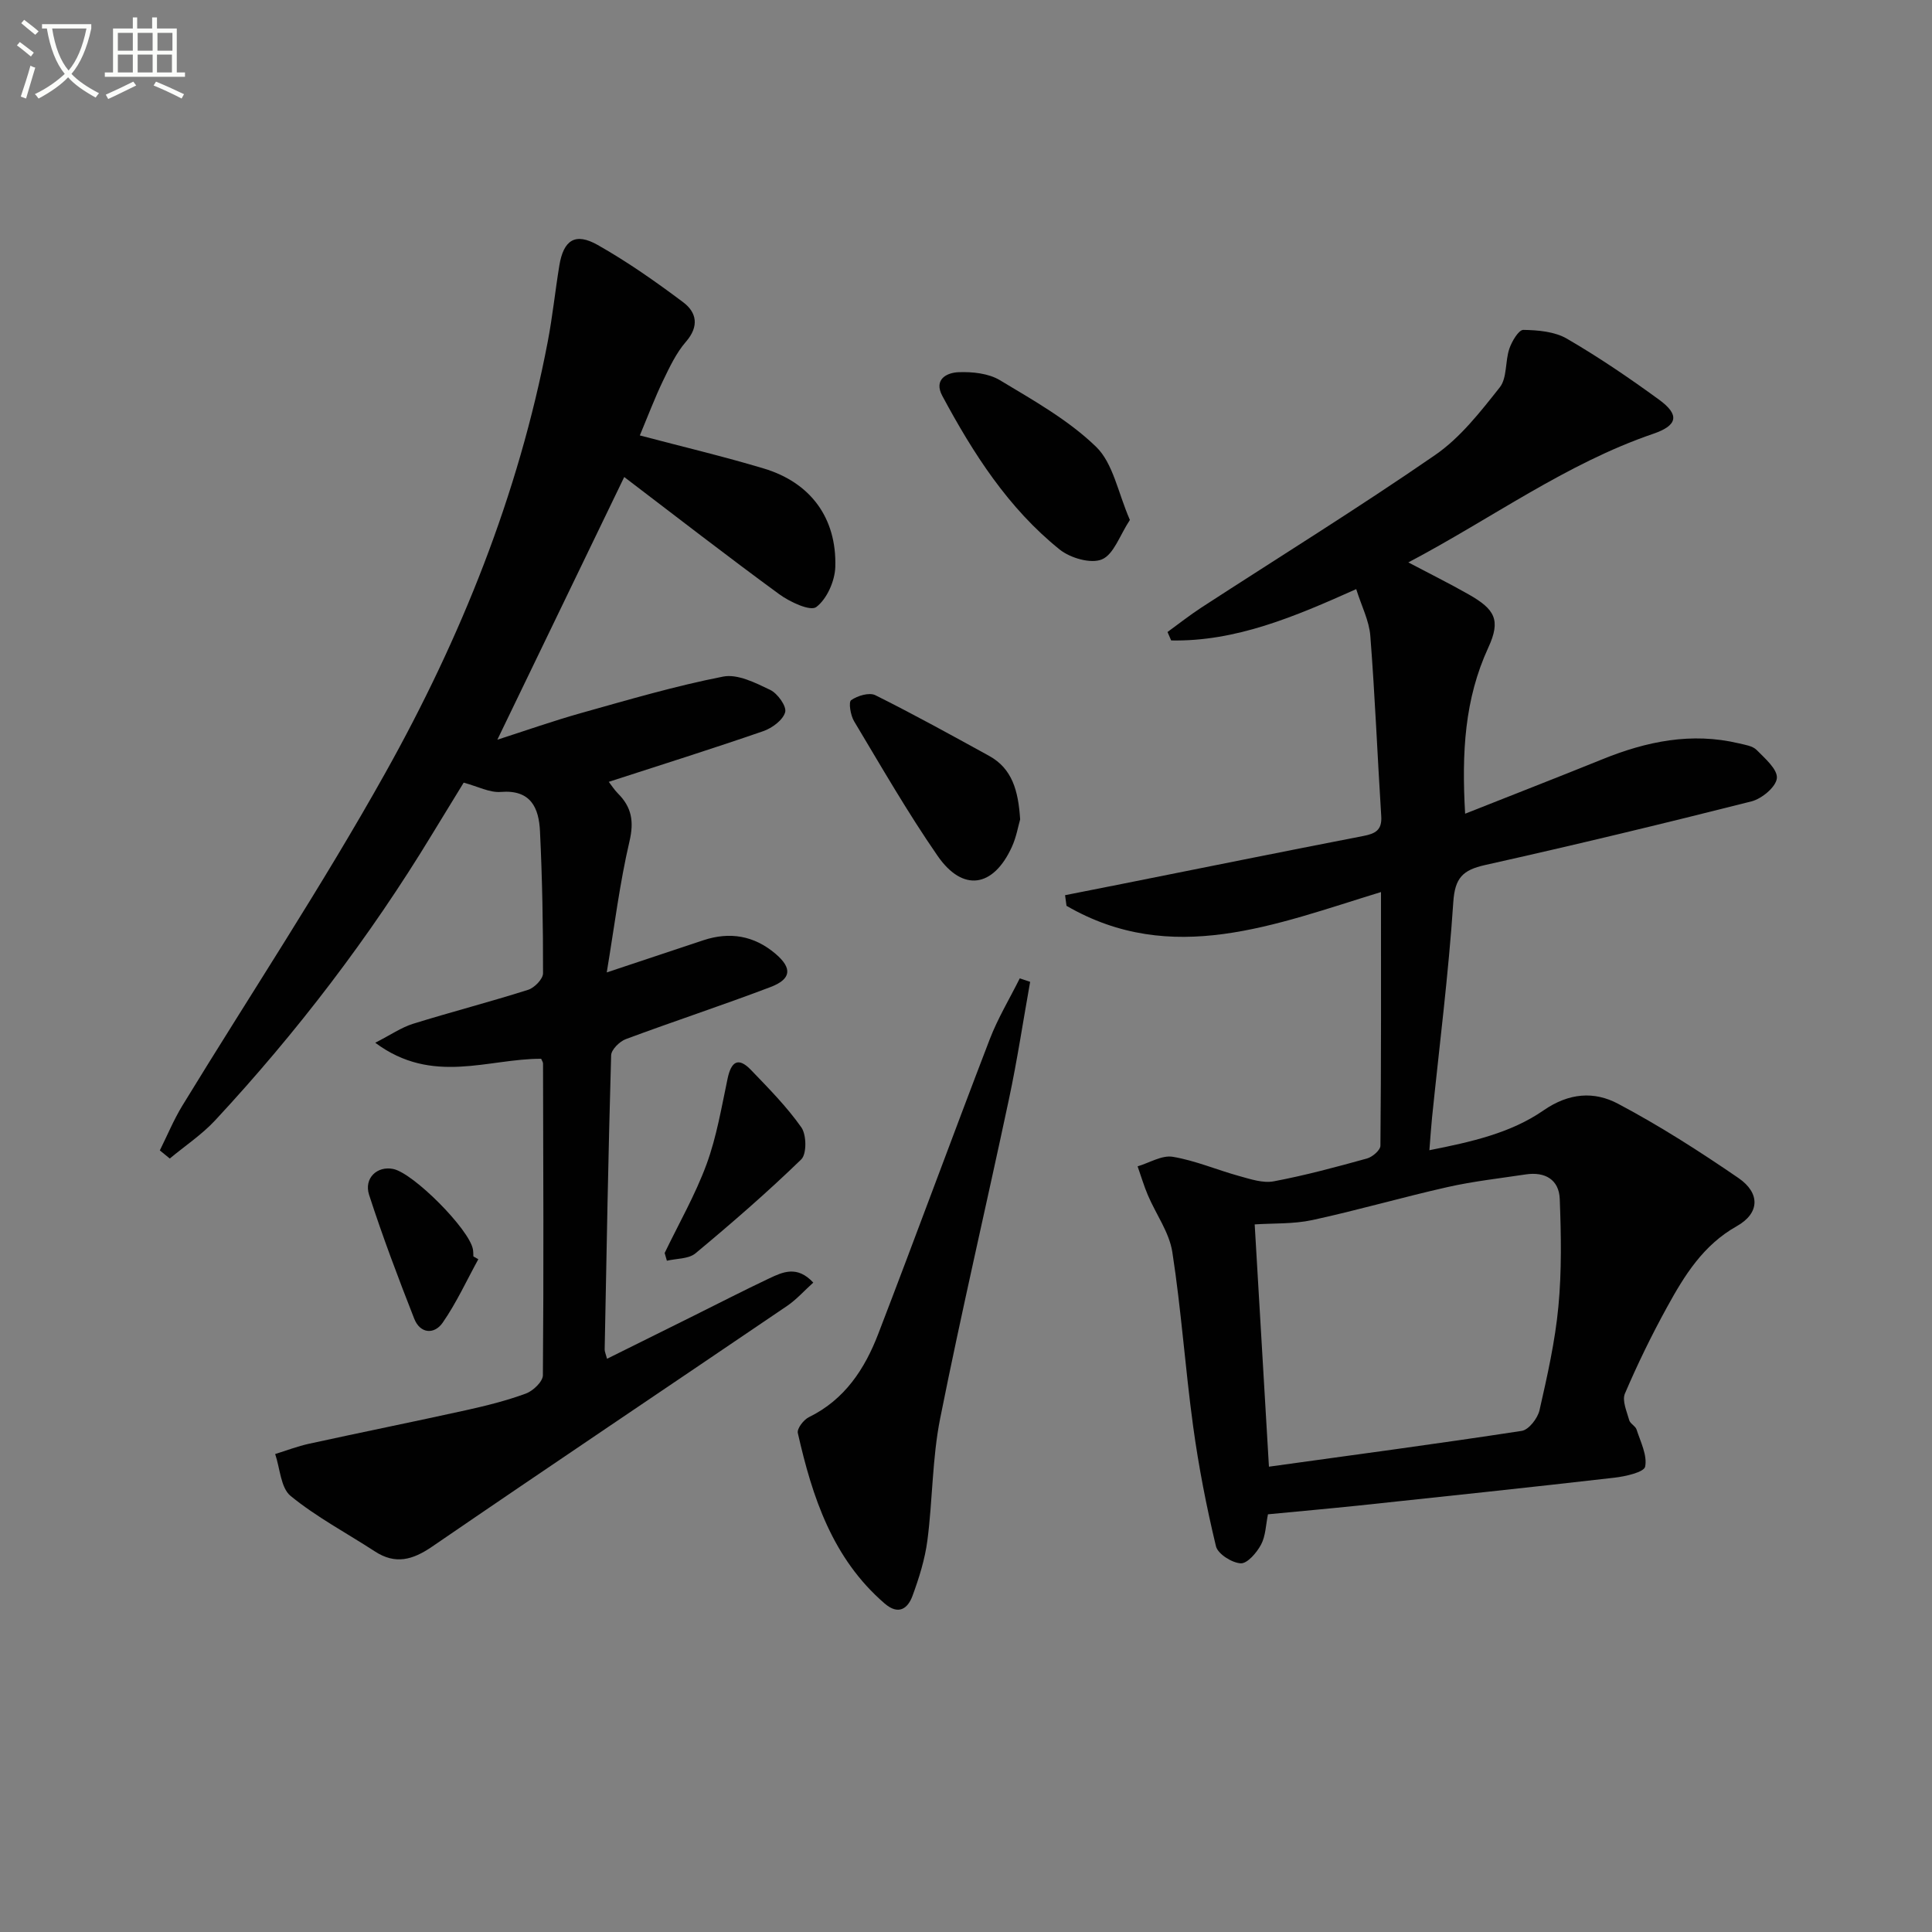
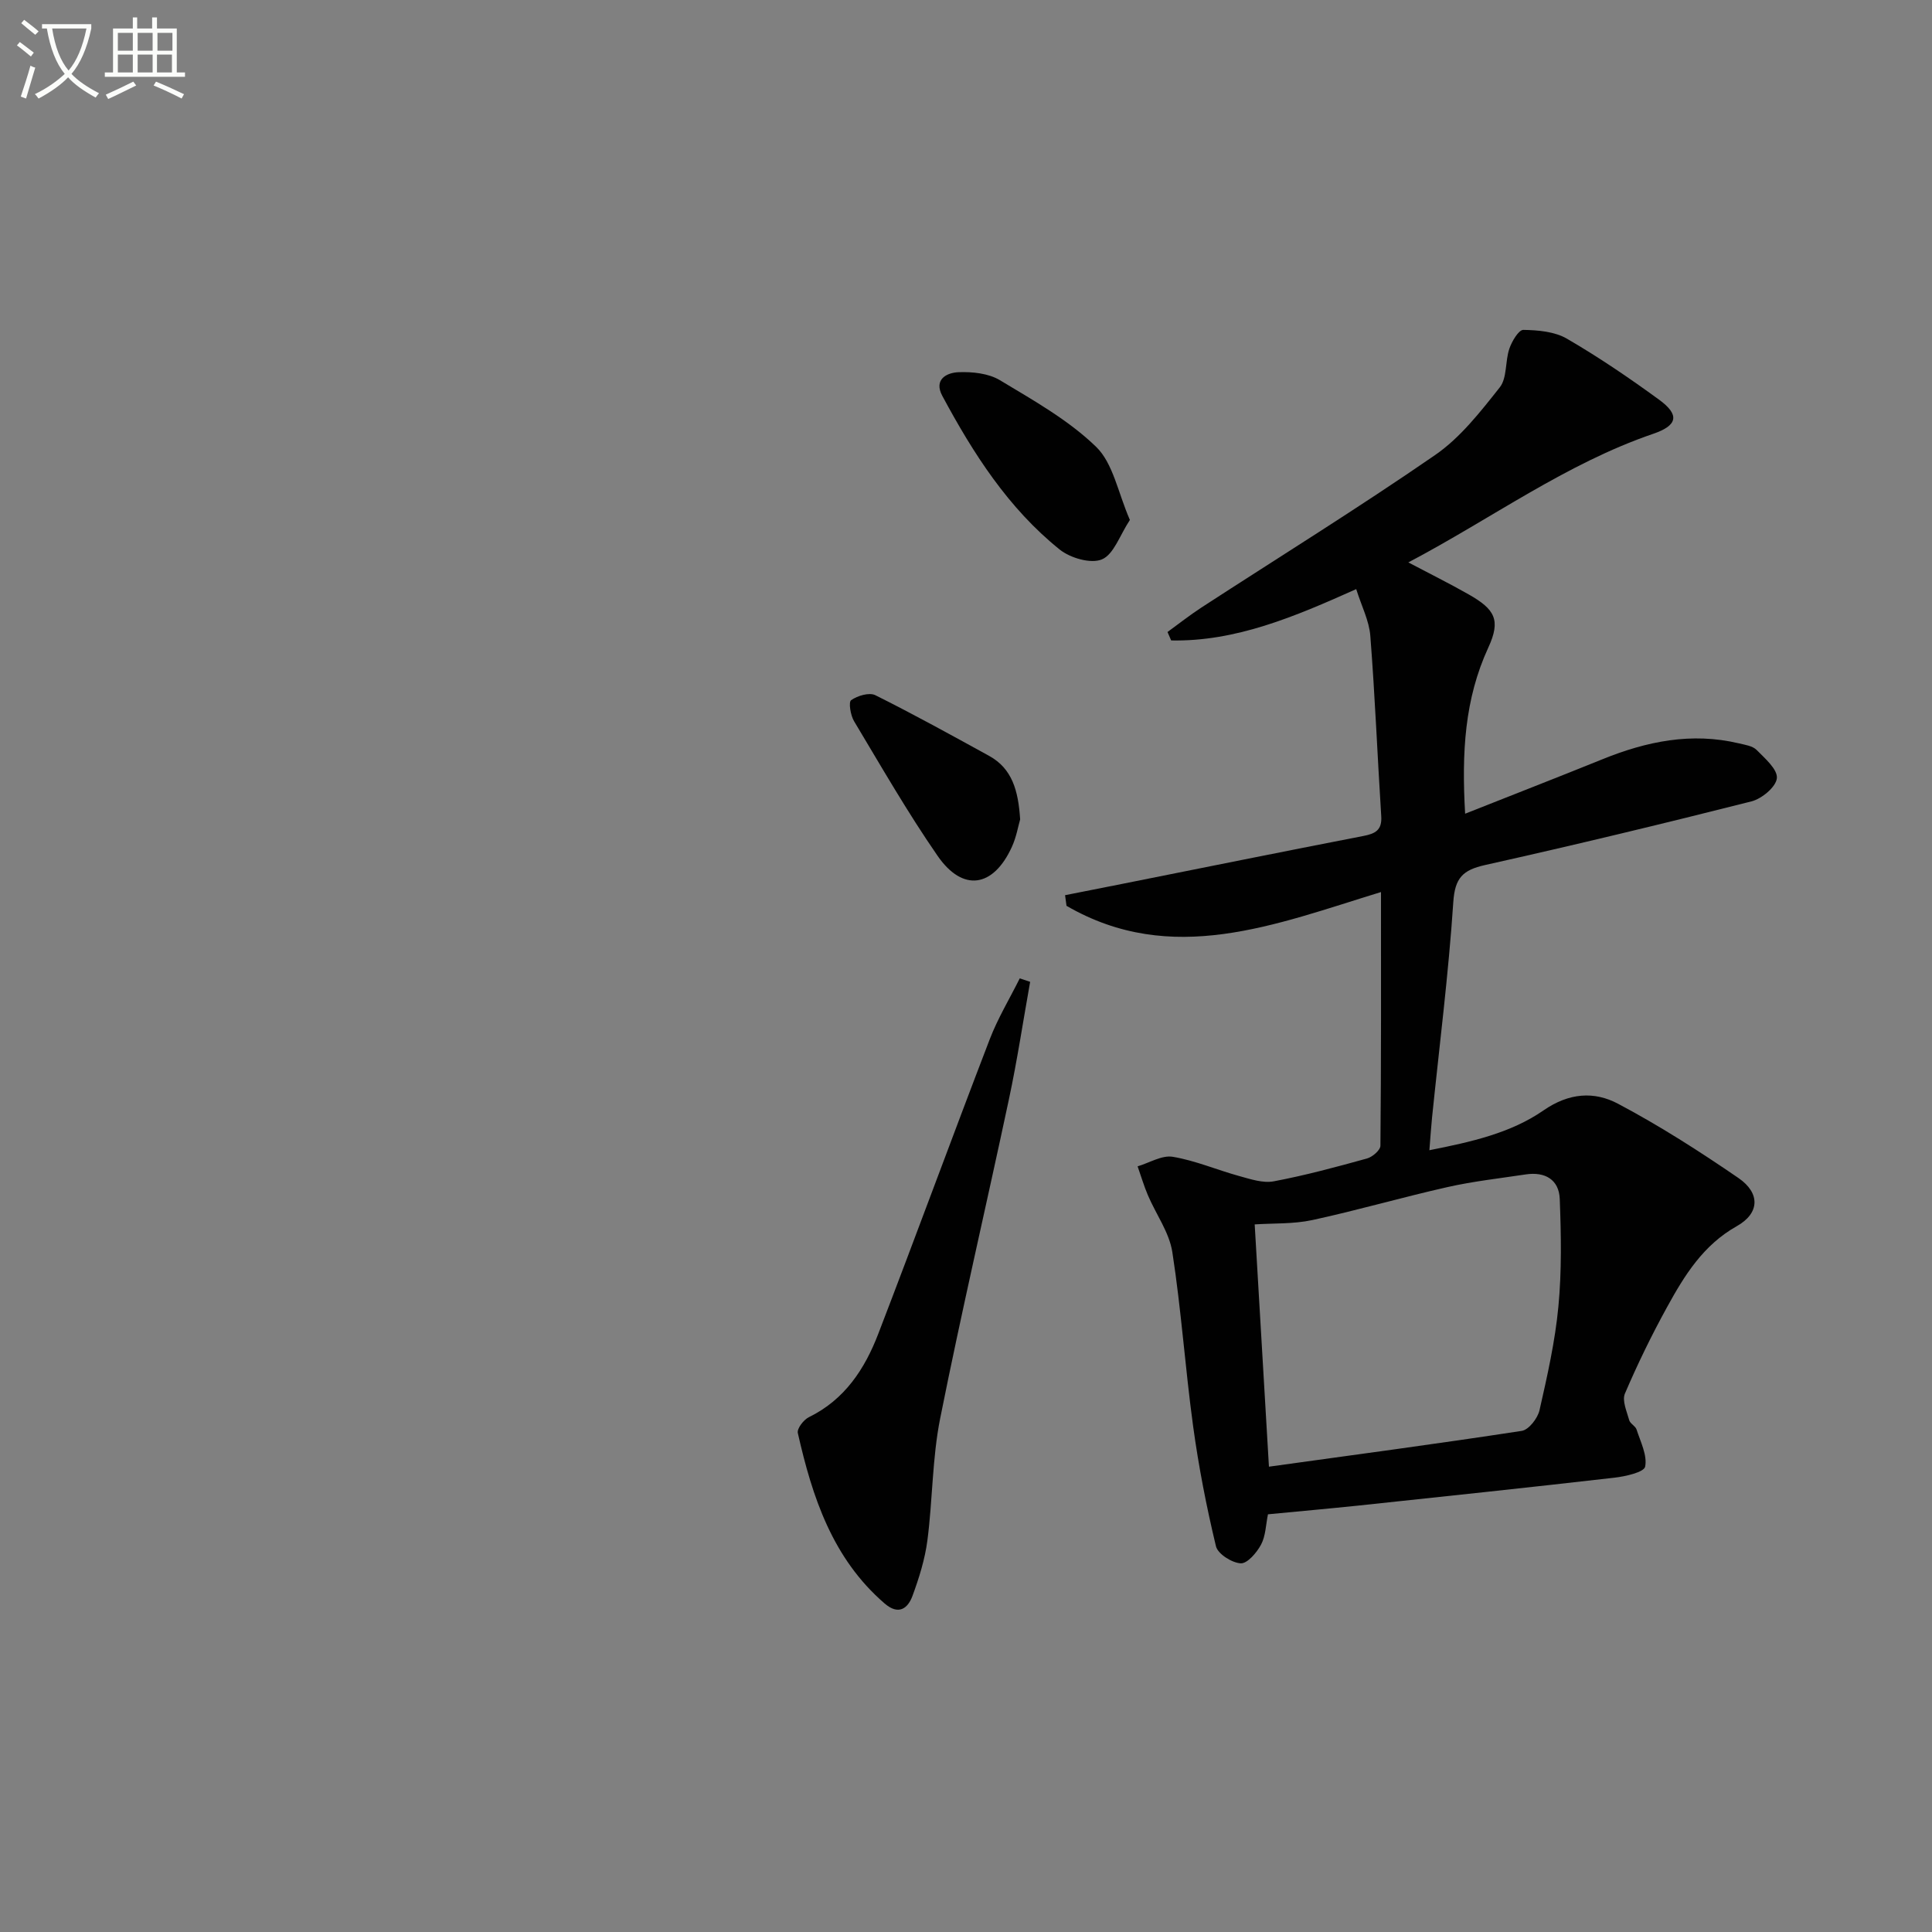
<svg xmlns="http://www.w3.org/2000/svg" enable-background="new 0 0 400 400" viewBox="0 0 400 400">
  <rect x="0" y="0" width="400" height="400" fill="#808080" stroke="none" />
  <path d="m6.4 11.7c-1-.8-1.9-1.6-2.9-2.3l.6-.7c.9.7 1.9 1.4 2.9 2.2zm-2.1 8.3c.7-2.1 1.4-4.2 2-6.4.2.1.6.3 1 .4-.7 2.3-1.3 4.4-1.9 6.4zm3-12.8c-1.1-.9-2.1-1.7-2.9-2.4l.6-.7c1 .8 2 1.5 3 2.4zm1.4-1.3v-.9h10.2v.9c-.9 4.2-2.3 7.3-4.1 9.4 1.3 1.4 3.2 2.7 5.7 4-.2.2-.4.5-.7.9-2.5-1.4-4.4-2.7-5.7-4.2-1.4 1.5-3.5 3-6.1 4.4 0 0 0 0-.1-.1-.3-.4-.5-.7-.7-.8 2.7-1.3 4.7-2.8 6.2-4.2-1.8-2.2-3-5.3-3.7-9.4zm9.2 0h-7.1c.6 3.8 1.7 6.7 3.4 8.7 1.7-2 2.9-4.8 3.7-8.7z" fill="#fbfcfa" />
  <path d="m31.6 3.6h.9v2.3h4.1v9.1h1.7v.9h-16.6v-.9h1.7v-9.1h4.1v-2.3h.9v2.3h3.1v-2.3zm-4 13.3.6.8c-1.9.9-3.8 1.9-5.8 2.8-.2-.3-.3-.6-.5-.9 2-.9 3.9-1.8 5.7-2.7zm-3.2-10.1v3.7h3.1v-3.7zm0 4.5v3.7h3.1v-3.7zm4.1-4.5v3.7h3.1v-3.7zm0 4.5v3.7h3.1v-3.7zm9.1 9.1c-2.1-1.1-4.1-2-5.8-2.7l.5-.8c2.2.9 4.1 1.8 5.8 2.6zm-1.9-13.6h-3.1v3.7h3.1zm-3.2 4.5v3.7h3.1v-3.7z" fill="#fbfcfa" />
  <g fill="#010101">
    <path d="m262.52 313.52c-.45 2.16-.47 4.47-1.43 6.27-.89 1.67-2.85 3.96-4.22 3.88-1.84-.11-4.74-1.95-5.12-3.54-1.97-8.2-3.59-16.51-4.73-24.87-1.64-11.98-2.45-24.08-4.3-36.02-.63-4.09-3.38-7.83-5.06-11.78-.83-1.94-1.42-3.98-2.13-5.98 2.43-.72 5.02-2.35 7.27-1.98 4.68.78 9.16 2.72 13.78 3.99 2.32.64 4.9 1.51 7.14 1.09 6.51-1.23 12.92-2.96 19.31-4.73 1.12-.31 2.76-1.72 2.77-2.64.17-17.27.12-34.55.12-52.52-21.94 6.72-43.32 15.49-65.11 2.85-.1-.73-.2-1.47-.3-2.2 3.99-.79 7.98-1.58 11.97-2.37 16.59-3.31 33.18-6.67 49.79-9.89 2.48-.48 3.89-1.21 3.7-4.1-.79-12.44-1.29-24.9-2.26-37.33-.24-3.14-1.83-6.19-2.92-9.68-12.79 5.73-24.92 10.88-38.31 10.63-.25-.58-.51-1.17-.76-1.75 2.33-1.69 4.6-3.49 7.01-5.06 16.16-10.5 32.55-20.65 48.41-31.59 5.22-3.6 9.37-8.95 13.37-14 1.55-1.96 1.09-5.4 1.99-8.02.52-1.52 1.92-3.89 2.89-3.88 3.04.05 6.48.34 9.02 1.82 6.58 3.82 12.91 8.13 19.07 12.62 4.33 3.15 3.87 5.34-1.19 7.07-18.09 6.19-33.44 17.53-50.71 26.63 4.52 2.39 8.59 4.4 12.52 6.64 5.39 3.07 6.68 5.27 4.04 10.99-4.91 10.66-5.53 21.69-4.8 34.4 9.81-3.89 19.15-7.52 28.44-11.28 9.12-3.7 18.42-5.62 28.22-3.29 1.28.31 2.85.52 3.69 1.37 1.73 1.75 4.37 4.03 4.19 5.85-.18 1.81-3.12 4.26-5.27 4.8-18.33 4.64-36.71 9.06-55.16 13.18-4.6 1.03-6.23 2.66-6.56 7.67-.99 14.9-2.88 29.75-4.4 44.61-.2 1.95-.32 3.91-.55 6.76 8.69-1.72 16.85-3.55 23.62-8.24 5.3-3.67 10.51-3.99 15.42-1.39 8.62 4.56 16.89 9.86 24.94 15.38 4.56 3.13 4.42 7.3-.33 9.97-6.97 3.92-10.84 10.2-14.44 16.76-3.2 5.81-6.12 11.81-8.73 17.91-.62 1.46.39 3.69.89 5.5.2.73 1.28 1.2 1.52 1.93.82 2.55 2.25 5.33 1.78 7.69-.23 1.16-4.08 2.03-6.37 2.29-17.64 2.03-35.3 3.89-52.96 5.77-6.27.65-12.53 1.21-18.76 1.81zm.2-9.86c17.54-2.43 34.96-4.75 52.33-7.41 1.46-.22 3.31-2.6 3.69-4.28 1.61-7.09 3.23-14.25 3.91-21.48.7-7.37.56-14.86.28-22.27-.16-4.01-3.07-5.67-7.04-5.07-5.41.82-10.87 1.42-16.19 2.62-9.37 2.11-18.61 4.8-27.99 6.83-3.95.85-8.13.64-11.94.9.97 16.66 1.92 32.87 2.95 50.16z" />
-     <path d="m112.04 219.21c-10.98-.05-22.5 5.51-34.35-3.32 3.2-1.63 5.39-3.16 7.81-3.92 7.91-2.46 15.94-4.53 23.84-7.04 1.31-.41 3.09-2.24 3.09-3.42.02-9.8-.16-19.61-.63-29.39-.23-4.81-1.85-8.66-8.1-8.16-2.32.19-4.77-1.14-7.7-1.92-2.12 3.47-4.35 7.1-6.57 10.74-12.91 21.27-27.95 40.94-44.87 59.16-2.77 2.98-6.25 5.29-9.41 7.92-.69-.56-1.38-1.12-2.06-1.68 1.54-3.09 2.87-6.32 4.66-9.26 14.04-22.98 28.94-45.47 42.06-68.95 15.62-27.94 27.54-57.54 33.59-89.21 1-5.22 1.54-10.52 2.4-15.76.87-5.31 3.29-6.92 7.95-4.28 6.17 3.49 12.02 7.6 17.7 11.86 2.78 2.09 3.35 4.96.58 8.16-2.03 2.33-3.41 5.29-4.77 8.11-1.71 3.57-3.11 7.28-4.79 11.3 8.85 2.34 17.34 4.35 25.67 6.85 9.66 2.9 15.11 10.22 14.8 20.38-.09 2.92-1.74 6.64-3.94 8.3-1.24.93-5.48-1.05-7.69-2.67-10.85-7.94-21.48-16.19-32.07-24.25-8.93 18.49-17.5 36.22-26.27 54.39 5.72-1.84 11.56-3.9 17.51-5.57 9.69-2.72 19.38-5.57 29.24-7.5 2.99-.59 6.71 1.3 9.75 2.76 1.52.73 3.43 3.4 3.09 4.61-.45 1.63-2.71 3.3-4.54 3.93-10.5 3.63-21.1 6.96-31.98 10.49.57.73 1.14 1.65 1.89 2.4 2.84 2.84 3.37 5.78 2.4 9.91-2.02 8.63-3.1 17.48-4.71 27.15 7.55-2.52 13.77-4.6 20-6.66 5.49-1.82 10.51-.96 14.93 2.79 3.5 2.97 3.33 5.24-1.03 6.9-9.92 3.77-20.01 7.08-29.95 10.78-1.29.48-3 2.17-3.04 3.34-.59 20.3-.95 40.6-1.34 60.91-.01.43.21.87.49 1.93 6.12-3.04 12.03-5.97 17.93-8.9 5.21-2.59 10.38-5.25 15.64-7.74 2.82-1.33 5.8-2.73 9.13.87-1.87 1.68-3.47 3.5-5.41 4.82-24.49 16.63-49.08 33.11-73.5 49.84-4.03 2.76-7.6 3.77-11.86.99-5.84-3.8-12.08-7.1-17.44-11.48-2.06-1.68-2.19-5.72-3.2-8.68 2.34-.72 4.64-1.61 7.02-2.13 10.8-2.36 21.65-4.55 32.44-6.93 4.21-.93 8.42-1.98 12.45-3.46 1.49-.55 3.51-2.47 3.52-3.79.18-21.49.08-42.99.03-64.48.03-.3-.21-.6-.39-1.04z" />
    <path d="m213.28 203.28c-1.45 8.09-2.67 16.22-4.38 24.25-4.69 22.06-9.84 44.03-14.25 66.15-1.65 8.26-1.55 16.85-2.64 25.23-.51 3.91-1.72 7.78-3.09 11.5-.98 2.66-2.91 4.04-5.76 1.58-10.81-9.32-14.98-22.04-17.98-35.3-.21-.91 1.21-2.76 2.31-3.29 7.4-3.62 11.55-9.97 14.34-17.23 7.81-20.29 15.28-40.7 23.08-60.99 1.67-4.36 4.13-8.42 6.22-12.62.71.23 1.43.47 2.15.72z" />
    <path d="m233.93 107.65c-2.1 3.19-3.33 7.12-5.78 8.16-2.28.97-6.56-.27-8.76-2.04-10.65-8.56-17.9-19.9-24.29-31.8-1.84-3.42.92-4.82 3.36-4.91 2.85-.11 6.19.23 8.55 1.65 6.93 4.17 14.19 8.24 19.92 13.79 3.54 3.43 4.53 9.49 7 15.15z" />
    <path d="m211.21 169.65c-.4 1.35-.78 3.67-1.73 5.73-3.84 8.38-10.14 9.35-15.35 1.83-6.22-8.99-11.68-18.51-17.31-27.9-.73-1.22-1.17-3.95-.6-4.35 1.32-.92 3.74-1.65 5-1.03 7.96 3.96 15.76 8.28 23.56 12.56 4.77 2.63 6.05 7.17 6.43 13.16z" />
-     <path d="m137.61 259.42c2.94-6.11 6.35-12.05 8.68-18.39 2.08-5.68 3.09-11.76 4.35-17.72.74-3.5 2.18-4.55 4.84-1.79 3.66 3.81 7.41 7.6 10.43 11.89 1.08 1.54 1.14 5.51-.03 6.64-7 6.79-14.39 13.2-21.89 19.44-1.42 1.18-3.92 1.06-5.92 1.53-.16-.52-.31-1.06-.46-1.6z" />
-     <path d="m99.03 260.71c-2.42 4.41-4.53 9.03-7.38 13.14-1.73 2.49-4.66 2.3-5.89-.83-3.32-8.46-6.54-16.98-9.34-25.63-1.12-3.47 1.68-6.04 4.98-5.37 4.2.86 15.72 12.44 16.51 16.62.09.49.07.99.1 1.49.34.2.68.39 1.02.58z" />
  </g>
</svg>